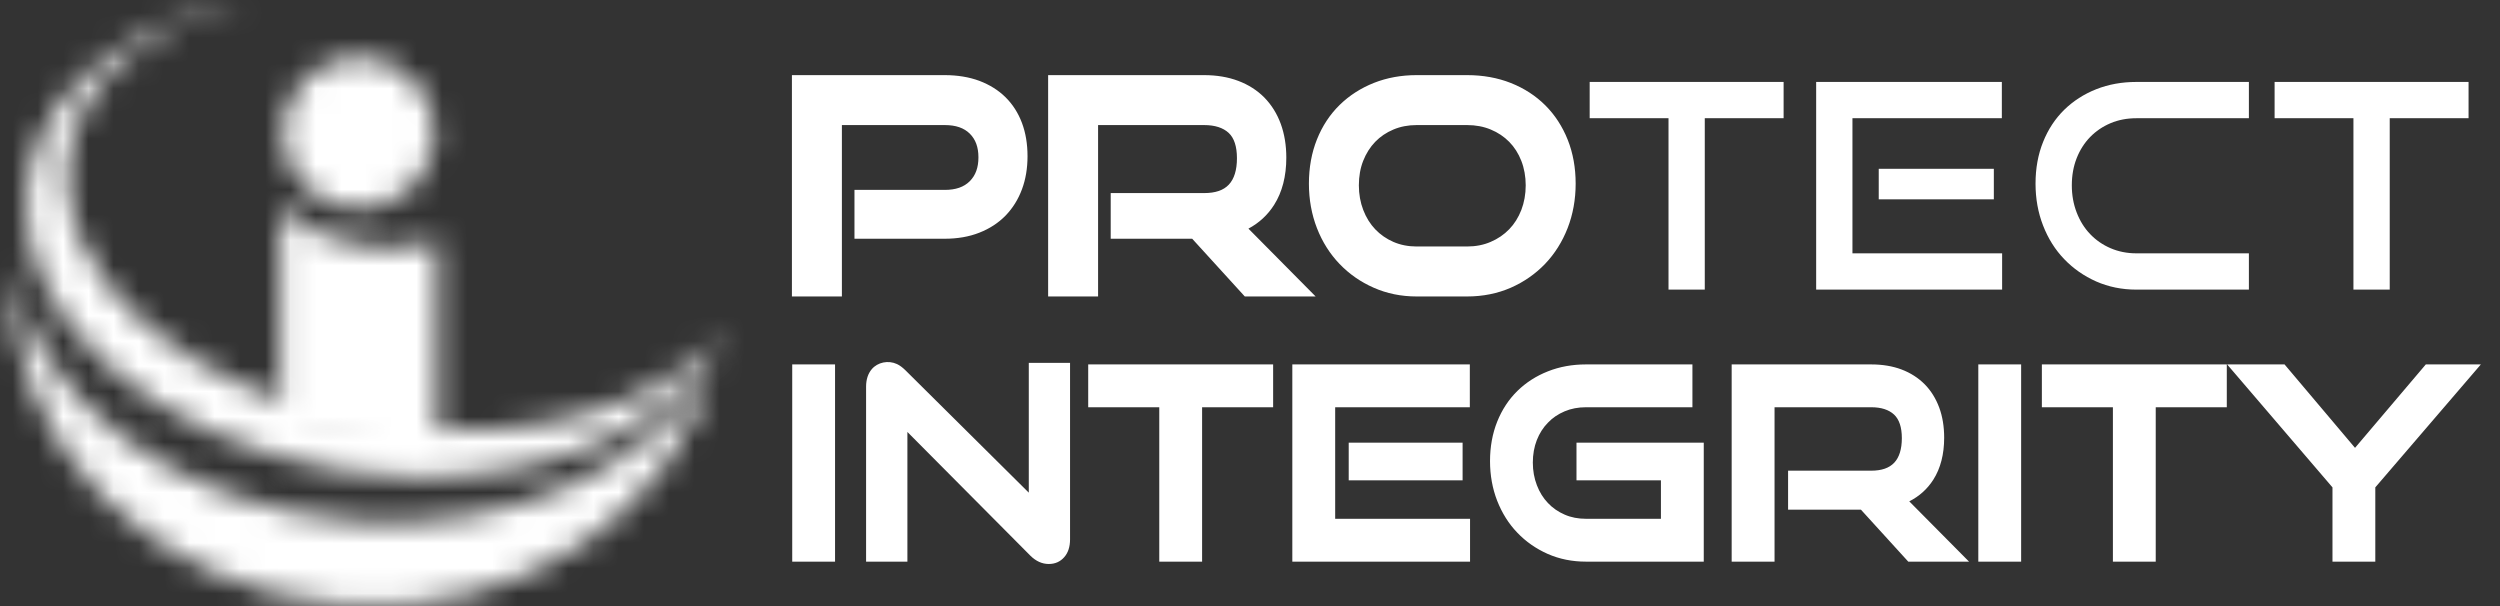
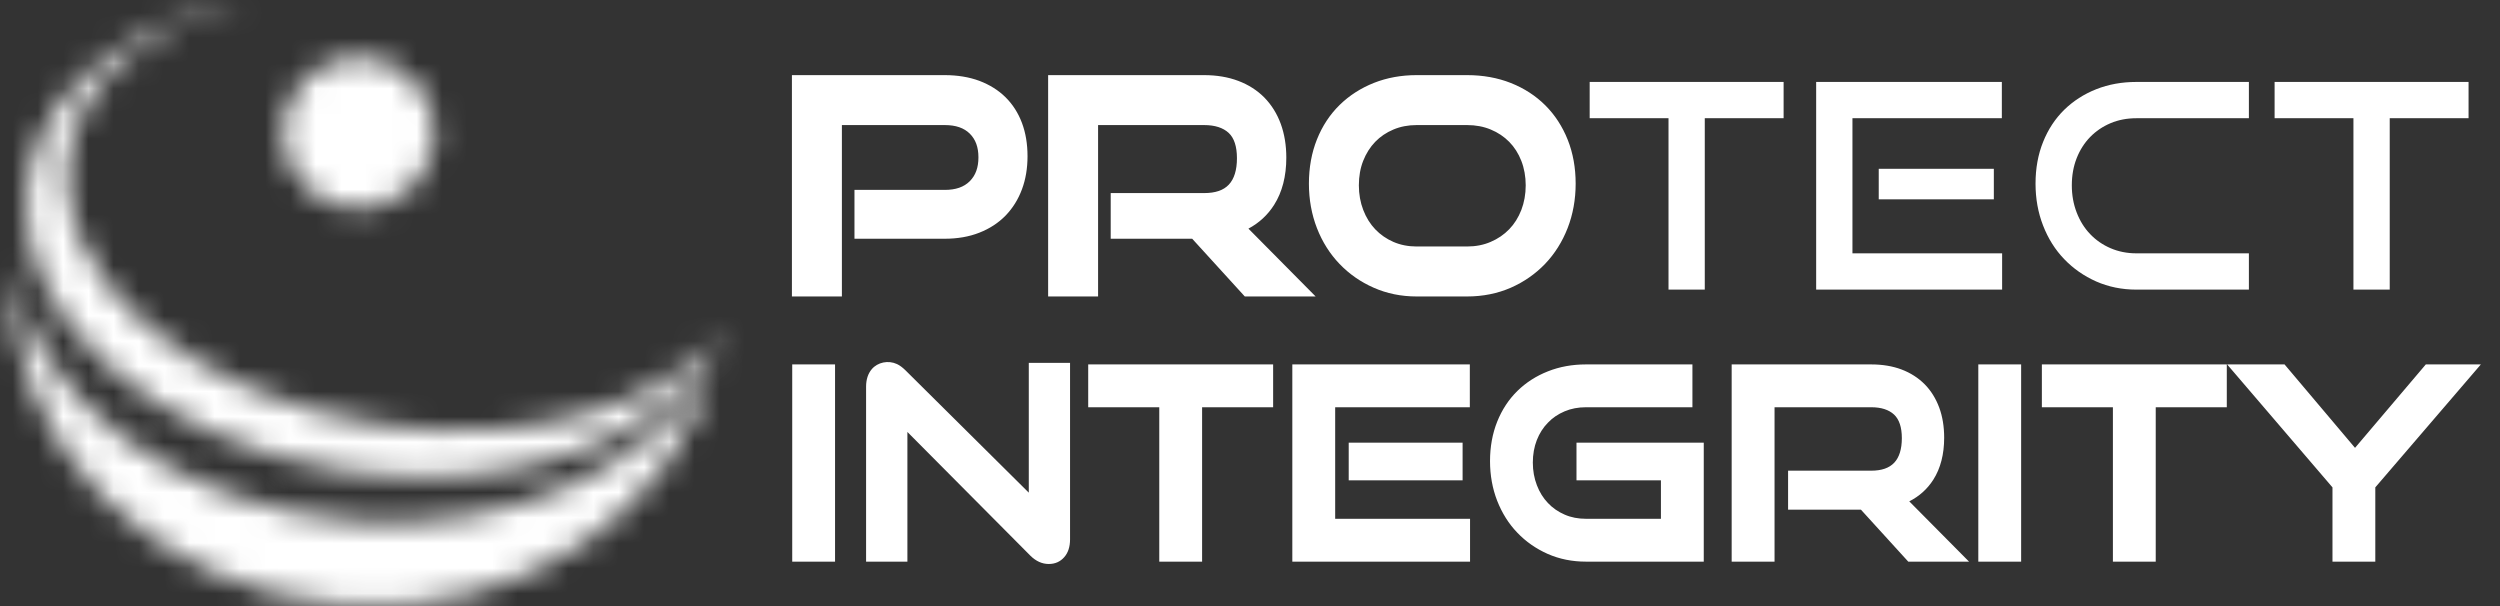
<svg xmlns="http://www.w3.org/2000/svg" width="99" height="24" viewBox="0 0 99 24" fill="none">
  <rect x="0" y="0" width="99" height="24" fill="#333333" stroke="none" />
  <path d="M39.818 3.85C40.102 4.13 40.321 4.473 40.47 4.869C40.617 5.26 40.69 5.704 40.69 6.186C40.69 6.661 40.617 7.103 40.47 7.495C40.322 7.896 40.104 8.244 39.822 8.536C39.54 8.826 39.191 9.054 38.783 9.214C38.38 9.374 37.918 9.454 37.411 9.454H33.837V7.52H37.411C37.846 7.52 38.17 7.408 38.402 7.177C38.634 6.944 38.746 6.636 38.746 6.232C38.746 5.828 38.634 5.521 38.403 5.292C38.172 5.064 37.848 4.953 37.414 4.953H33.339V11.739H31.36V2.975H37.411C37.916 2.975 38.377 3.051 38.779 3.2C39.186 3.354 39.536 3.571 39.818 3.85ZM50.455 8.113C50.776 7.608 50.938 6.977 50.938 6.243C50.938 5.753 50.864 5.304 50.718 4.905C50.57 4.501 50.351 4.151 50.069 3.863C49.786 3.577 49.438 3.354 49.033 3.202C48.634 3.051 48.179 2.975 47.681 2.975H41.506V11.739H43.484V4.953H47.685C48.108 4.953 48.435 5.058 48.657 5.264C48.873 5.466 48.983 5.803 48.983 6.264C48.983 6.733 48.875 7.085 48.661 7.312C48.449 7.537 48.128 7.646 47.681 7.646H43.984V9.454H47.211L49.293 11.739H52.098L49.438 9.054C49.86 8.829 50.201 8.513 50.455 8.113ZM62.083 5.538C62.291 6.062 62.396 6.645 62.396 7.272C62.396 7.897 62.289 8.49 62.078 9.033C61.866 9.576 61.565 10.053 61.184 10.451C60.803 10.848 60.346 11.166 59.825 11.395C59.302 11.623 58.721 11.74 58.099 11.74H56.096C55.488 11.74 54.917 11.623 54.398 11.393C53.88 11.166 53.425 10.848 53.045 10.451C52.663 10.053 52.362 9.577 52.151 9.034C51.94 8.492 51.833 7.9 51.833 7.273C51.833 6.636 51.94 6.047 52.152 5.519C52.364 4.989 52.667 4.53 53.051 4.155C53.433 3.781 53.89 3.488 54.408 3.282C54.924 3.078 55.492 2.975 56.096 2.975H58.099C58.725 2.975 59.309 3.08 59.833 3.288C60.359 3.497 60.818 3.795 61.197 4.174C61.576 4.553 61.874 5.012 62.083 5.538ZM58.099 9.761C58.438 9.761 58.752 9.7 59.032 9.578C59.314 9.458 59.56 9.29 59.764 9.079C59.968 8.869 60.129 8.612 60.244 8.317C60.359 8.017 60.418 7.688 60.418 7.339C60.418 6.992 60.359 6.664 60.244 6.369C60.13 6.077 59.969 5.824 59.766 5.618C59.563 5.412 59.316 5.246 59.035 5.13C58.752 5.012 58.438 4.953 58.099 4.953H56.096C55.765 4.953 55.456 5.012 55.178 5.13C54.9 5.246 54.658 5.41 54.459 5.616C54.258 5.824 54.099 6.075 53.984 6.365C53.869 6.655 53.811 6.982 53.811 7.339C53.811 7.69 53.87 8.017 53.985 8.316C54.1 8.614 54.259 8.871 54.46 9.081C54.66 9.29 54.902 9.46 55.18 9.58C55.457 9.7 55.765 9.761 56.096 9.761L58.099 9.761Z" fill="white" />
  <path d="M66.073 11.469V4.682H62.951V3.245H70.631V4.682H67.509V11.469M79.284 11.469V10.032H73.357V4.682H79.273V3.245H71.92V11.469M74.398 7.894H78.956V6.684H74.398V7.894ZM89.056 11.469V10.032H84.6C84.23 10.032 83.889 9.963 83.576 9.828C83.263 9.693 82.994 9.506 82.768 9.268C82.541 9.032 82.364 8.746 82.236 8.414C82.108 8.082 82.044 7.724 82.044 7.339C82.044 6.949 82.108 6.59 82.236 6.264C82.364 5.94 82.541 5.662 82.768 5.428C82.994 5.195 83.263 5.012 83.576 4.879C83.889 4.747 84.23 4.682 84.6 4.682H89.056V3.245H84.6C84.026 3.245 83.497 3.341 83.011 3.533C82.525 3.726 82.102 3.998 81.744 4.347C81.385 4.7 81.106 5.123 80.907 5.62C80.707 6.117 80.607 6.668 80.607 7.272C80.607 7.867 80.707 8.422 80.907 8.934C81.106 9.447 81.385 9.891 81.744 10.263C82.102 10.636 82.525 10.931 83.011 11.147C83.497 11.36 84.026 11.469 84.6 11.469M94.633 11.469V4.682H97.755V3.245H90.074V4.682H93.196V11.469" fill="white" />
  <path d="M31.372 14.431H33.068V22.241H31.372V14.431ZM40.74 19.509L35.853 14.661C35.739 14.549 35.63 14.469 35.521 14.417C35.171 14.255 34.755 14.347 34.524 14.617C34.374 14.793 34.297 15.027 34.297 15.313V22.241H35.933V17.105L40.799 22.001C41.02 22.222 41.267 22.334 41.531 22.334C41.782 22.334 41.988 22.243 42.145 22.062C42.297 21.89 42.374 21.652 42.374 21.358V14.37H40.74M43.093 16.127H45.907V22.241H47.603V16.127H50.416V14.431H43.093M53.409 19.02H57.919V17.529H53.409V19.02ZM52.873 16.127H58.205V14.431H51.176V22.241H58.214V20.544H52.873M62.429 19.02H65.773V20.544H62.803C62.498 20.544 62.215 20.491 61.961 20.379C61.704 20.268 61.481 20.114 61.298 19.919C61.112 19.725 60.965 19.489 60.861 19.216C60.755 18.942 60.7 18.639 60.7 18.32C60.7 17.994 60.754 17.693 60.859 17.425C60.964 17.16 61.111 16.927 61.298 16.739C61.48 16.546 61.702 16.398 61.959 16.289C62.215 16.18 62.498 16.127 62.803 16.127H67.02V14.431H62.803C62.263 14.431 61.758 14.522 61.298 14.705C60.837 14.886 60.43 15.147 60.089 15.481C59.747 15.816 59.478 16.226 59.29 16.695C59.101 17.166 59.005 17.692 59.005 18.259C59.005 18.822 59.101 19.349 59.288 19.83C59.478 20.314 59.743 20.739 60.084 21.093C60.422 21.448 60.827 21.73 61.287 21.934C61.749 22.138 62.257 22.241 62.8 22.241H67.469V17.53H62.429M76.56 18.995C76.846 18.545 76.989 17.987 76.989 17.333C76.989 16.895 76.924 16.493 76.793 16.14C76.661 15.784 76.468 15.471 76.218 15.218C75.965 14.964 75.657 14.766 75.3 14.631C74.946 14.497 74.54 14.431 74.097 14.431H68.574V22.241H70.272V16.127H74.1C74.493 16.127 74.797 16.224 75.006 16.418C75.21 16.609 75.313 16.923 75.313 17.35C75.313 17.787 75.21 18.113 75.011 18.324C74.811 18.535 74.512 18.639 74.097 18.639H70.808V20.182H73.692L75.567 22.241H77.974L75.607 19.854C76.005 19.652 76.324 19.365 76.56 18.995ZM78.341 22.241H80.037V14.431H78.341V22.241ZM80.858 16.127H83.671V22.241H85.367V16.127H88.181V14.431H80.858M96.062 14.431L93.259 17.735L90.468 14.431H88.195L92.366 19.3V22.241H94.062V19.3L98.242 14.431" fill="white" />
  <mask id="mask0_5839_893" style="mask-type:luminance" maskUnits="userSpaceOnUse" x="11" y="8" width="7" height="11">
    <path d="M11.089 16.91C12.48 17.438 13.797 17.8 14.81 17.954C15.421 18.05 16.38 18.143 17.322 18.223V9.518C16.452 9.826 15.396 9.923 14.293 9.74C12.967 9.521 11.836 8.942 11.089 8.191" fill="white" />
  </mask>
  <g mask="url(#mask0_5839_893)">
-     <path d="M288.453 -22.107L-14.221 132.316L-190.068 -212.35L112.606 -366.773L288.453 -22.107Z" fill="white" />
-   </g>
+     </g>
  <mask id="mask1_5839_893" style="mask-type:luminance" maskUnits="userSpaceOnUse" x="0" y="10" width="29" height="14">
    <path d="M13.639 23.959C20.637 24.459 26.745 20.283 28.251 14.36C25.942 18.436 20.39 21.078 14.104 20.632C6.962 20.123 1.32 15.81 0.479 10.602C0.138 17.461 5.969 23.414 13.639 23.959Z" fill="white" />
  </mask>
  <g mask="url(#mask1_5839_893)">
    <path d="M-57.766 -294.579L180.161 -277.667L156.15 60.122L-81.776 43.21L-57.766 -294.579Z" fill="white" />
  </g>
  <mask id="mask2_5839_893" style="mask-type:luminance" maskUnits="userSpaceOnUse" x="1" y="0" width="28" height="19">
    <path d="M1.091 7.175C0.318 12.368 5.98 17.512 13.74 18.667C20.586 19.683 26.766 17.255 28.657 13.102C26.252 16.096 20.918 17.699 15.049 16.824C7.525 15.706 1.996 10.953 2.702 6.205C3.14 3.261 5.879 1.016 9.692 0C5.065 0.938 1.623 3.602 1.091 7.175Z" fill="white" />
  </mask>
  <g mask="url(#mask2_5839_893)">
    <path d="M-57.763 -294.594L180.184 -277.663L156.148 60.137L-81.799 43.206L-57.763 -294.594Z" fill="white" />
  </g>
  <mask id="mask3_5839_893" style="mask-type:luminance" maskUnits="userSpaceOnUse" x="11" y="2" width="7" height="7">
    <path d="M12.089 3.122C10.908 4.29 10.896 6.194 12.07 7.377C13.236 8.559 15.14 8.568 16.32 7.4C17.501 6.232 17.514 4.328 16.345 3.148C15.755 2.552 14.979 2.252 14.203 2.252C13.439 2.252 12.675 2.542 12.089 3.122Z" fill="white" />
  </mask>
  <g mask="url(#mask3_5839_893)">
    <path d="M251.309 -249.199L137.172 107.554L-152.924 14.742L-38.787 -342.01L251.309 -249.199Z" fill="white" />
  </g>
</svg>